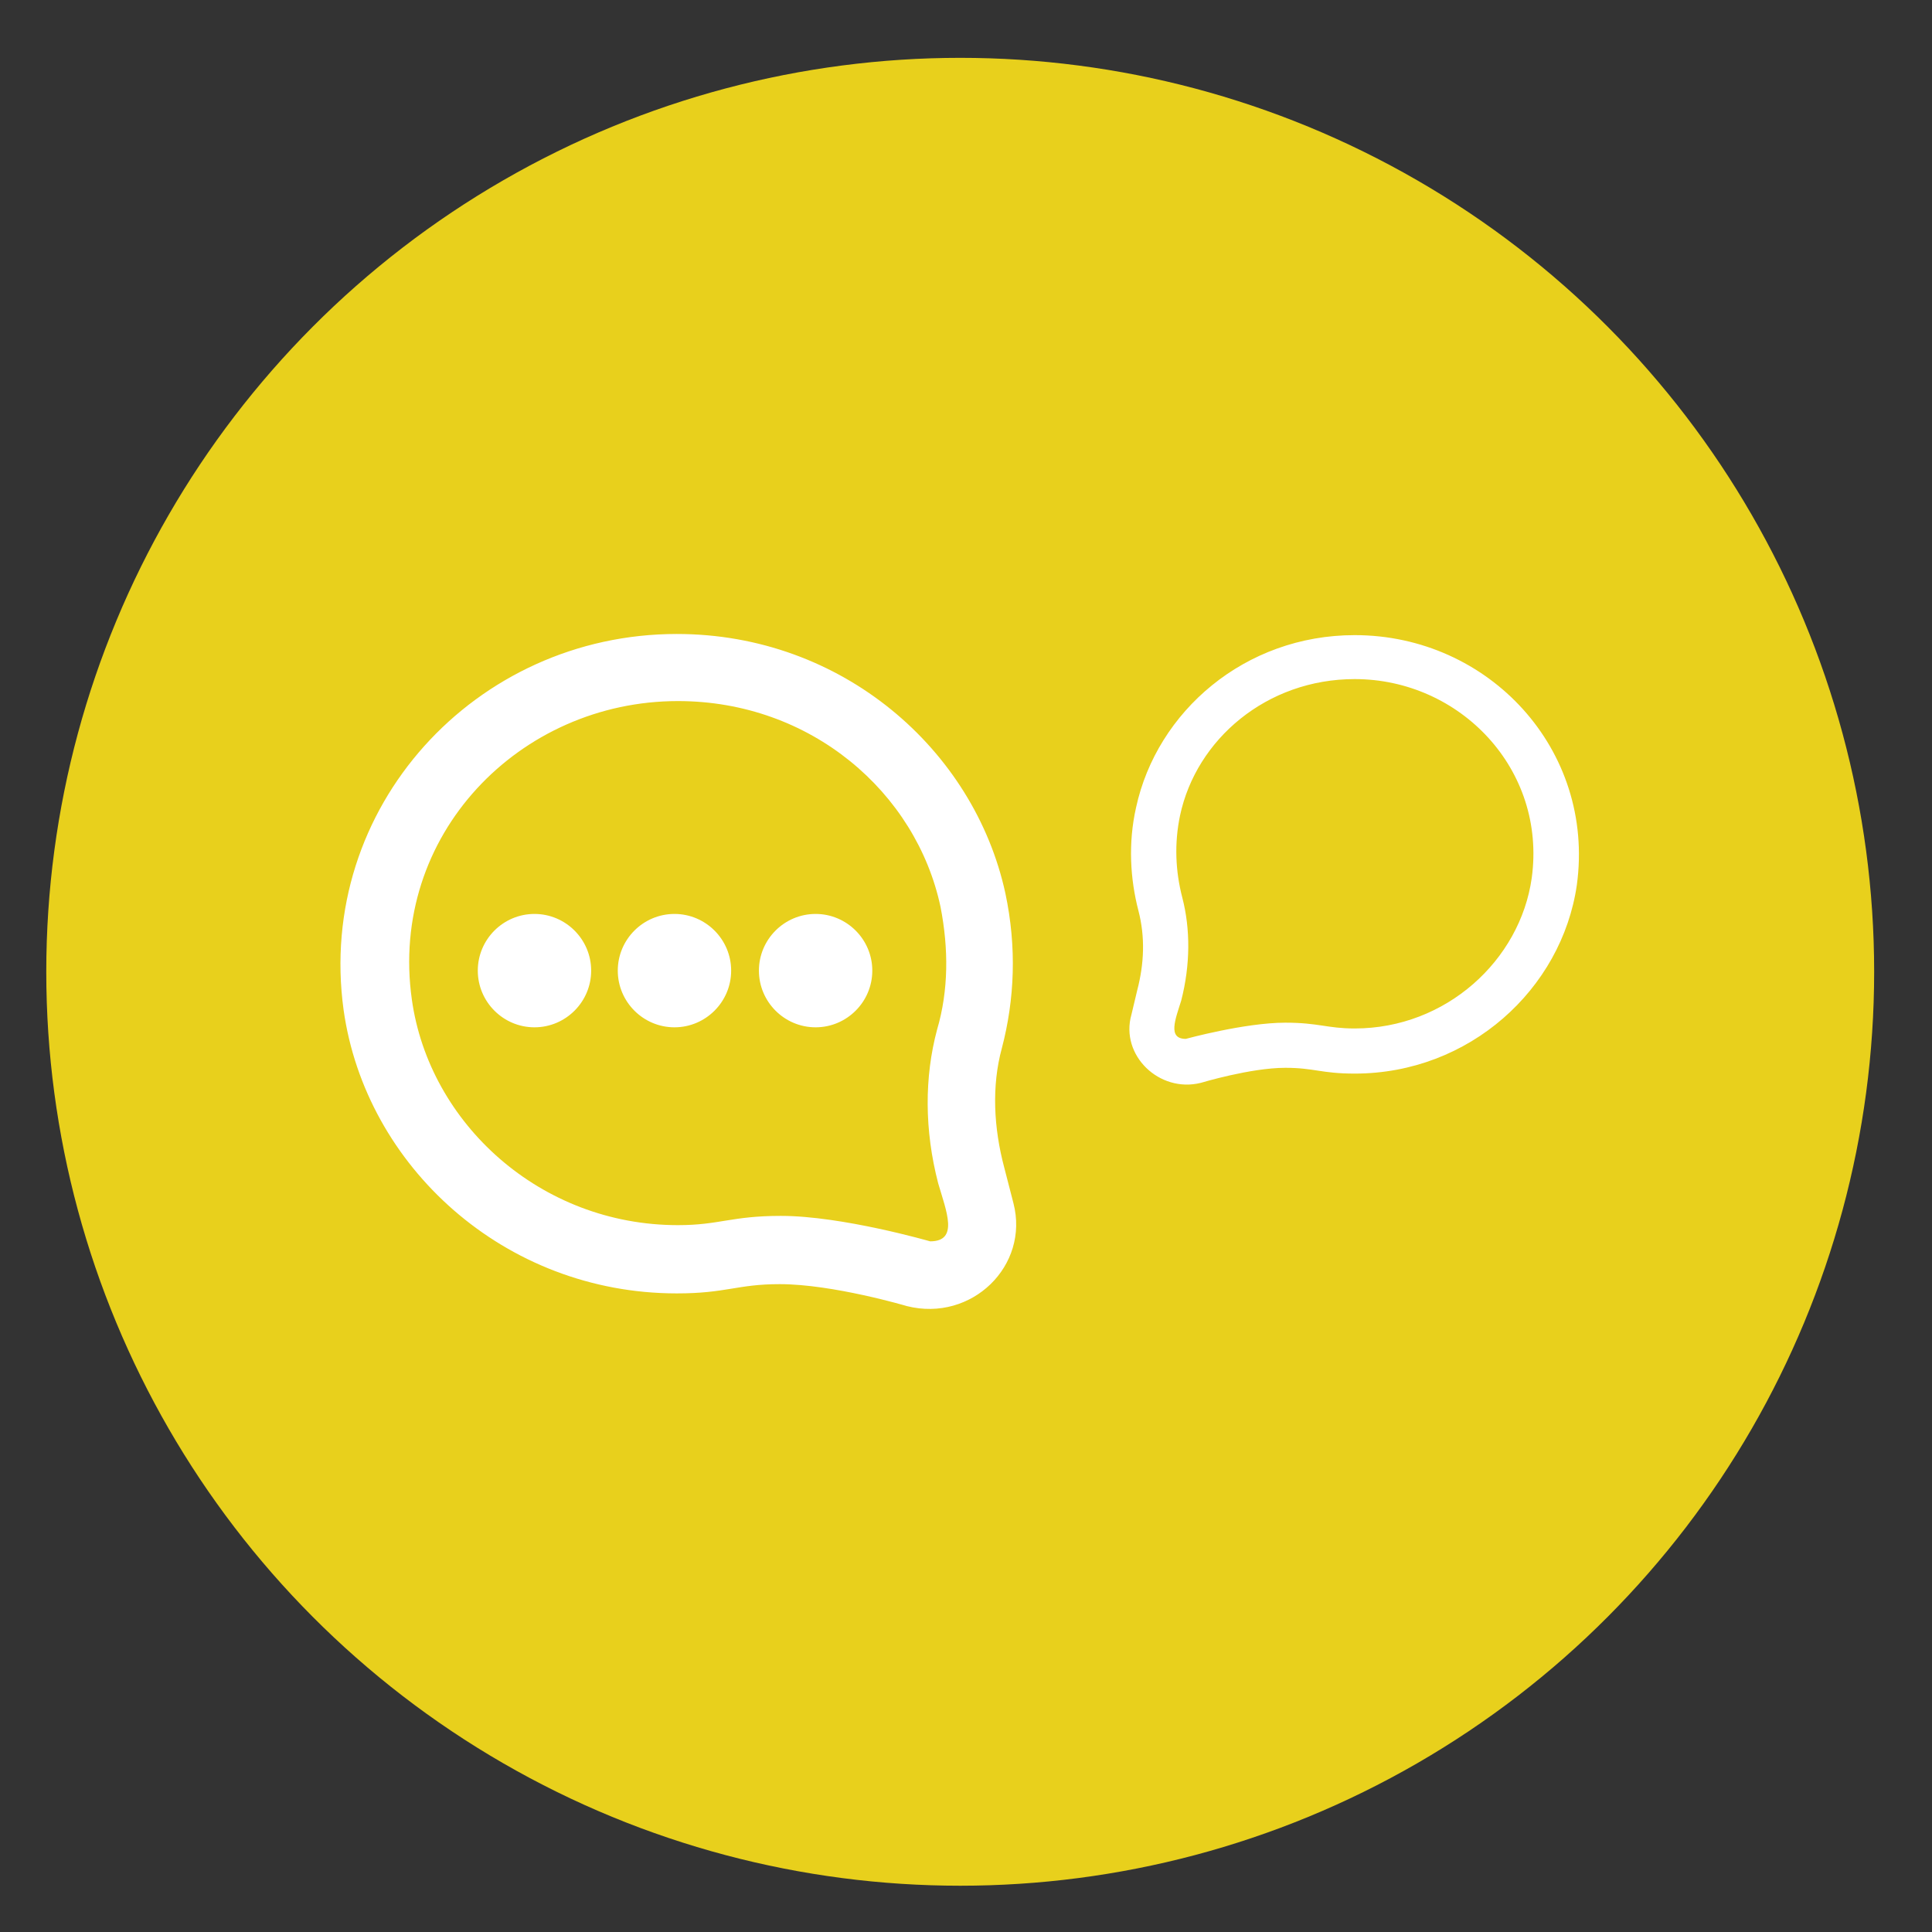
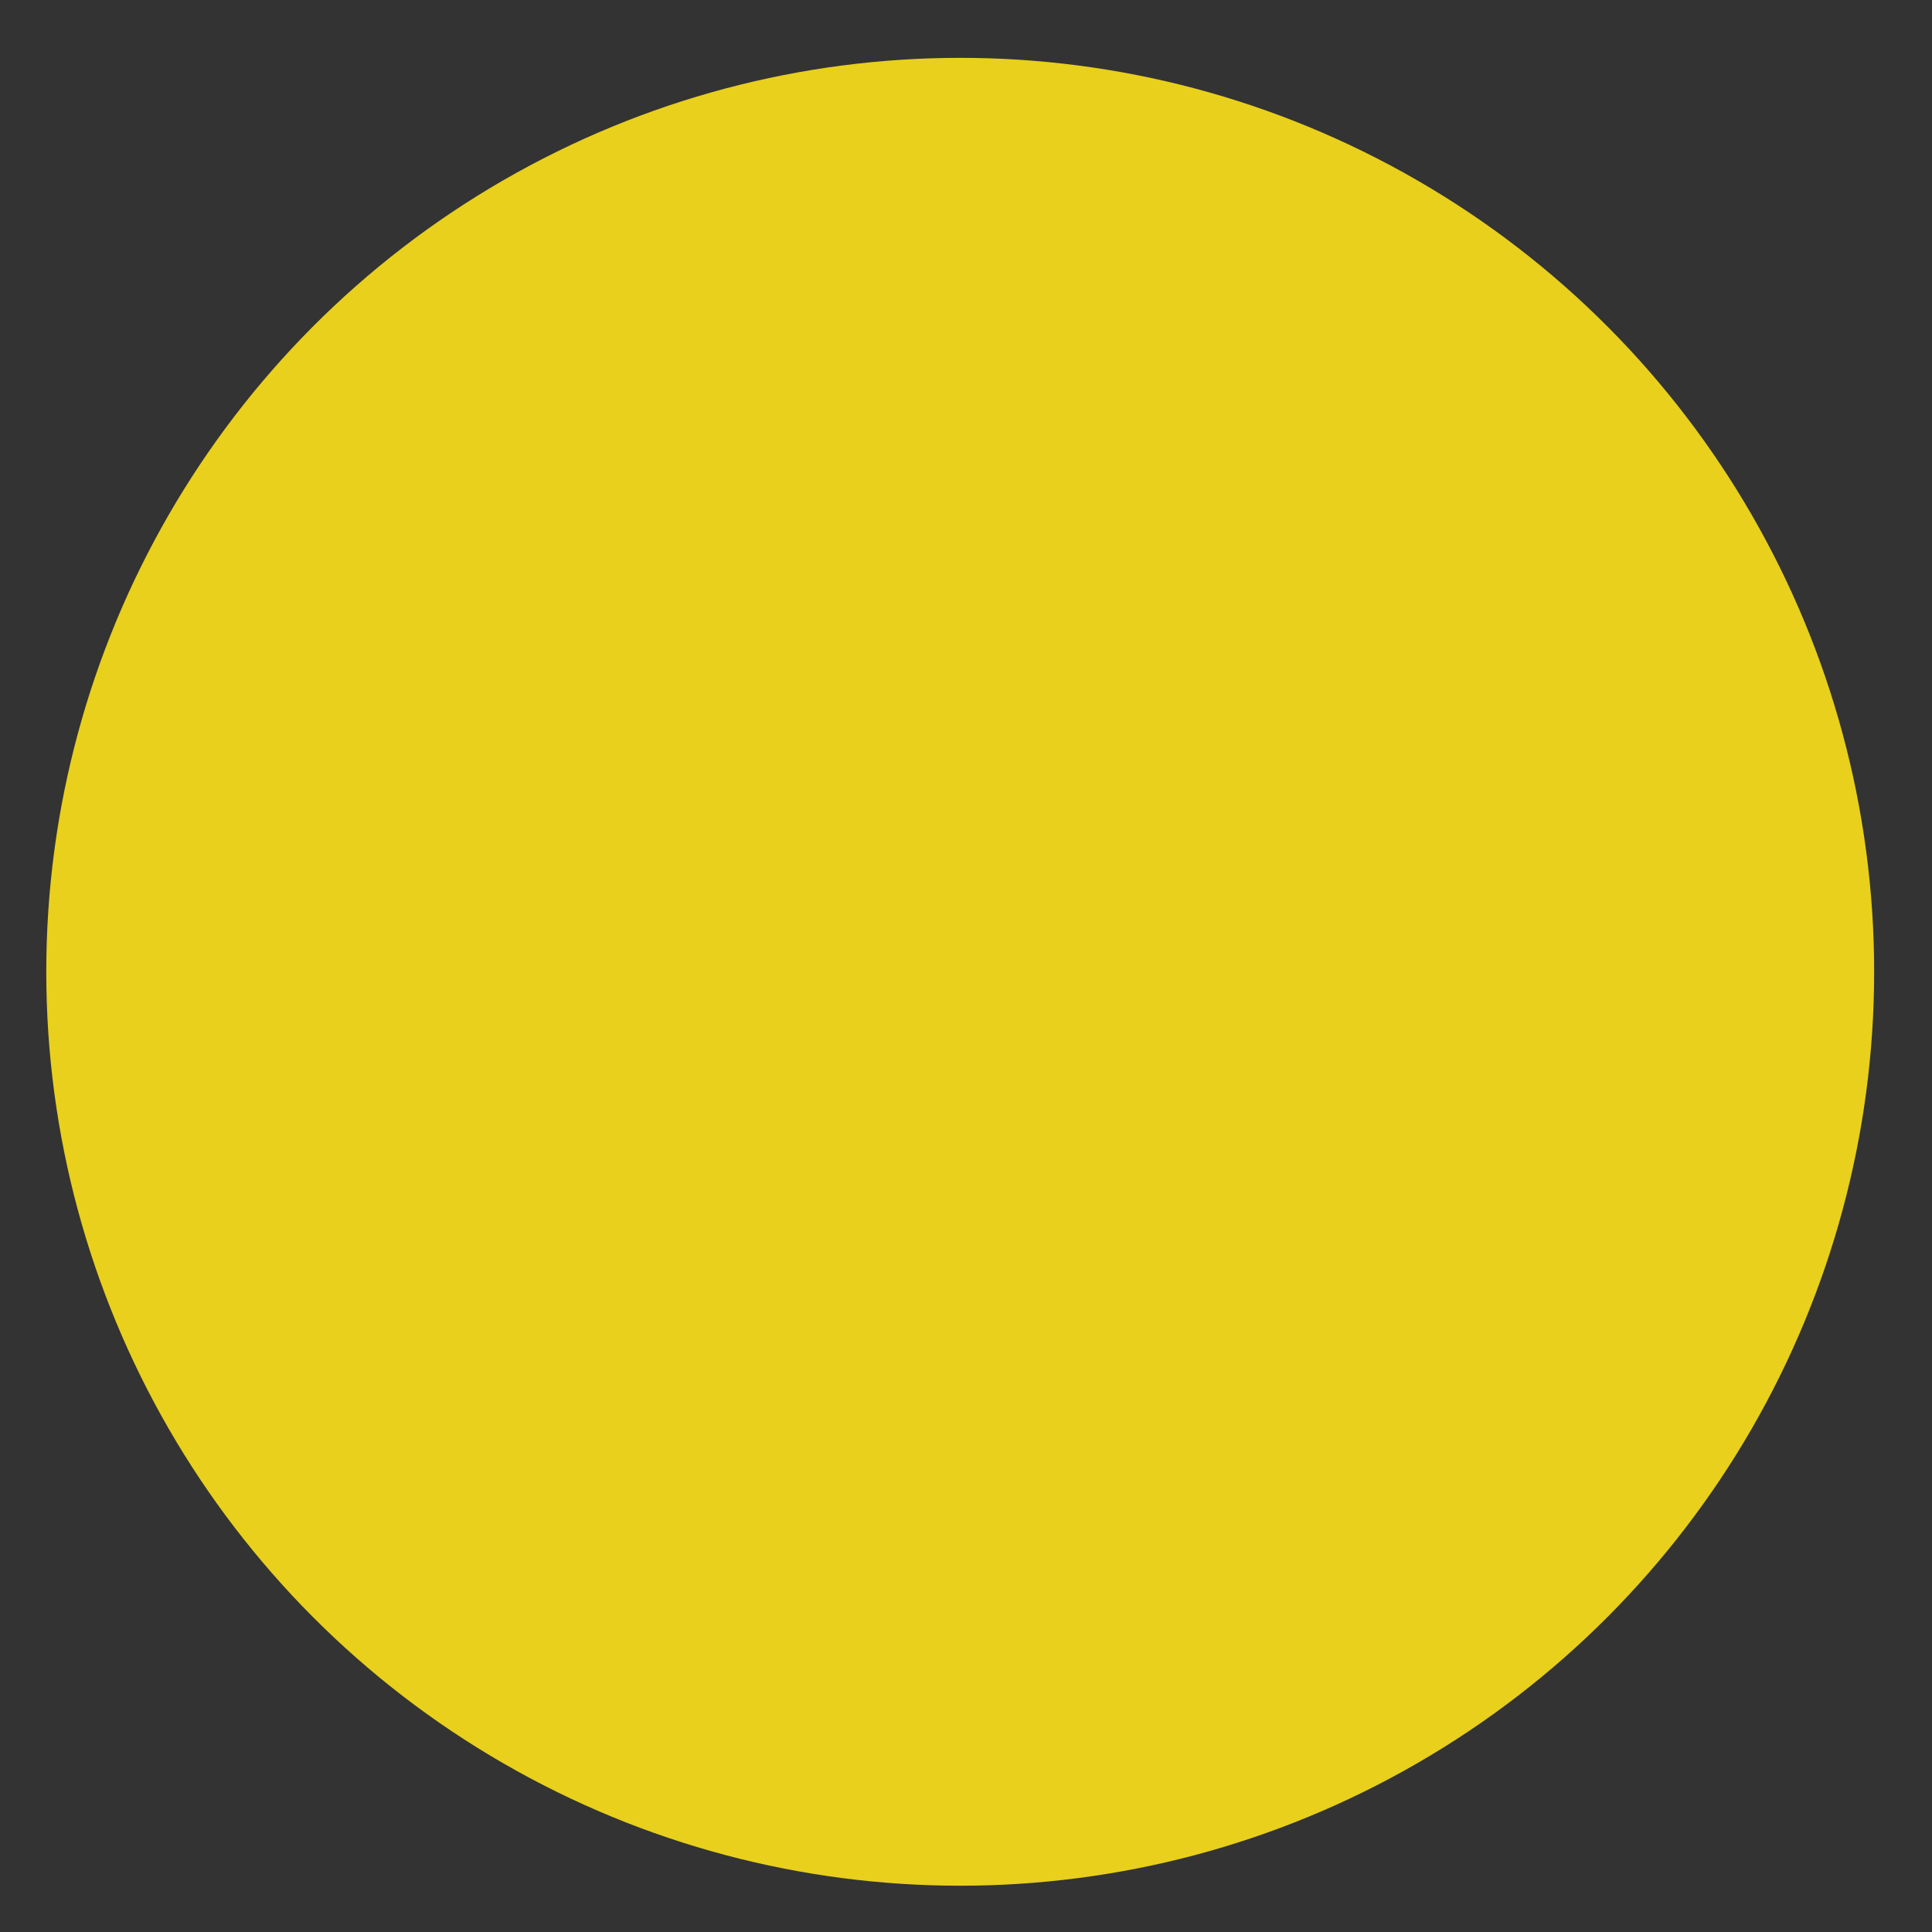
<svg xmlns="http://www.w3.org/2000/svg" version="1.1" id="Mode_Isolation" x="0px" y="0px" viewBox="0 0 167 167" style="enable-background:new 0 0 167 167;" xml:space="preserve">
  <rect x="0" y="0" width="167" height="167" fill="#333333" stroke="none" />
  <style type="text/css">
	.st0{fill:#E8D01C;}
	.st1{fill:#FFFFFF;}
</style>
  <circle class="st0" cx="83" cy="84" r="79" />
-   <path id="message_x5F_three_x5F_points_3_" class="st1" d="M87.6,104c0,0-0.8-3.1-0.8-3.1c-0.9-3.4-1.1-7-0.2-10.3  c1.1-4.2,1.3-8.7,0.3-13.4c-2.7-12.4-14.1-22.4-28.4-22.4c-17.4,0-31.2,15-28.8,32.5c1.9,13.5,13.9,24.5,28.8,24.5  c4.3,0,5.2-0.8,8.9-0.8c4.6,0,11,1.9,11,1.9C84,114.3,89,109.4,87.6,104z M80.4,107.3c0,0-7.6-2.2-12.9-2.2c-4.3,0-5.3,0.8-8.9,0.8  c-11.9,0-21.5-8.8-23-19.5c-2-14.2,9.3-25.8,23-25.8c11.5,0,20.6,7.9,22.7,17.8C82,82,82,85.6,81,89c-1.1,4.1-1.1,8.7,0.1,13.3  C81.8,104.7,82.9,107.3,80.4,107.3z M103.8,93.6c0,0,4.3-1.3,7.3-1.3c2.5,0,3.1,0.5,6,0.5c9.9,0,17.9-7.3,19.2-16.3  c1.6-11.7-7.6-21.6-19.2-21.6c-9.5,0-17.1,6.6-18.9,14.9c-0.7,3.1-0.5,6.2,0.2,8.9c0.6,2.3,0.5,4.6-0.1,6.9c0,0-0.5,2.1-0.5,2.1  C96.8,91.2,100.2,94.5,103.8,93.6z M102.1,86.5c0.8-3.1,0.8-6.2,0.1-8.9c-0.6-2.3-0.7-4.7-0.2-7.1c1.4-6.6,7.5-11.8,15.1-11.8  c9.1,0,16.6,7.8,15.3,17.2c-1,7.1-7.4,13-15.3,13c-2.4,0-3.1-0.5-6-0.5c-3.5,0-8.6,1.4-8.6,1.4C100.9,89.8,101.6,88.1,102.1,86.5z   M51.1,83.9c0,2.7-2.2,4.9-4.9,4.9s-4.9-2.2-4.9-4.9c0-2.7,2.2-4.9,4.9-4.9S51.1,81.2,51.1,83.9z M63.2,83.9c0,2.7-2.2,4.9-4.9,4.9  s-4.9-2.2-4.9-4.9c0-2.7,2.2-4.9,4.9-4.9S63.2,81.2,63.2,83.9z M75.4,83.9c0,2.7-2.2,4.9-4.9,4.9c-2.7,0-4.9-2.2-4.9-4.9  c0-2.7,2.2-4.9,4.9-4.9C73.2,79,75.4,81.2,75.4,83.9z" />
</svg>